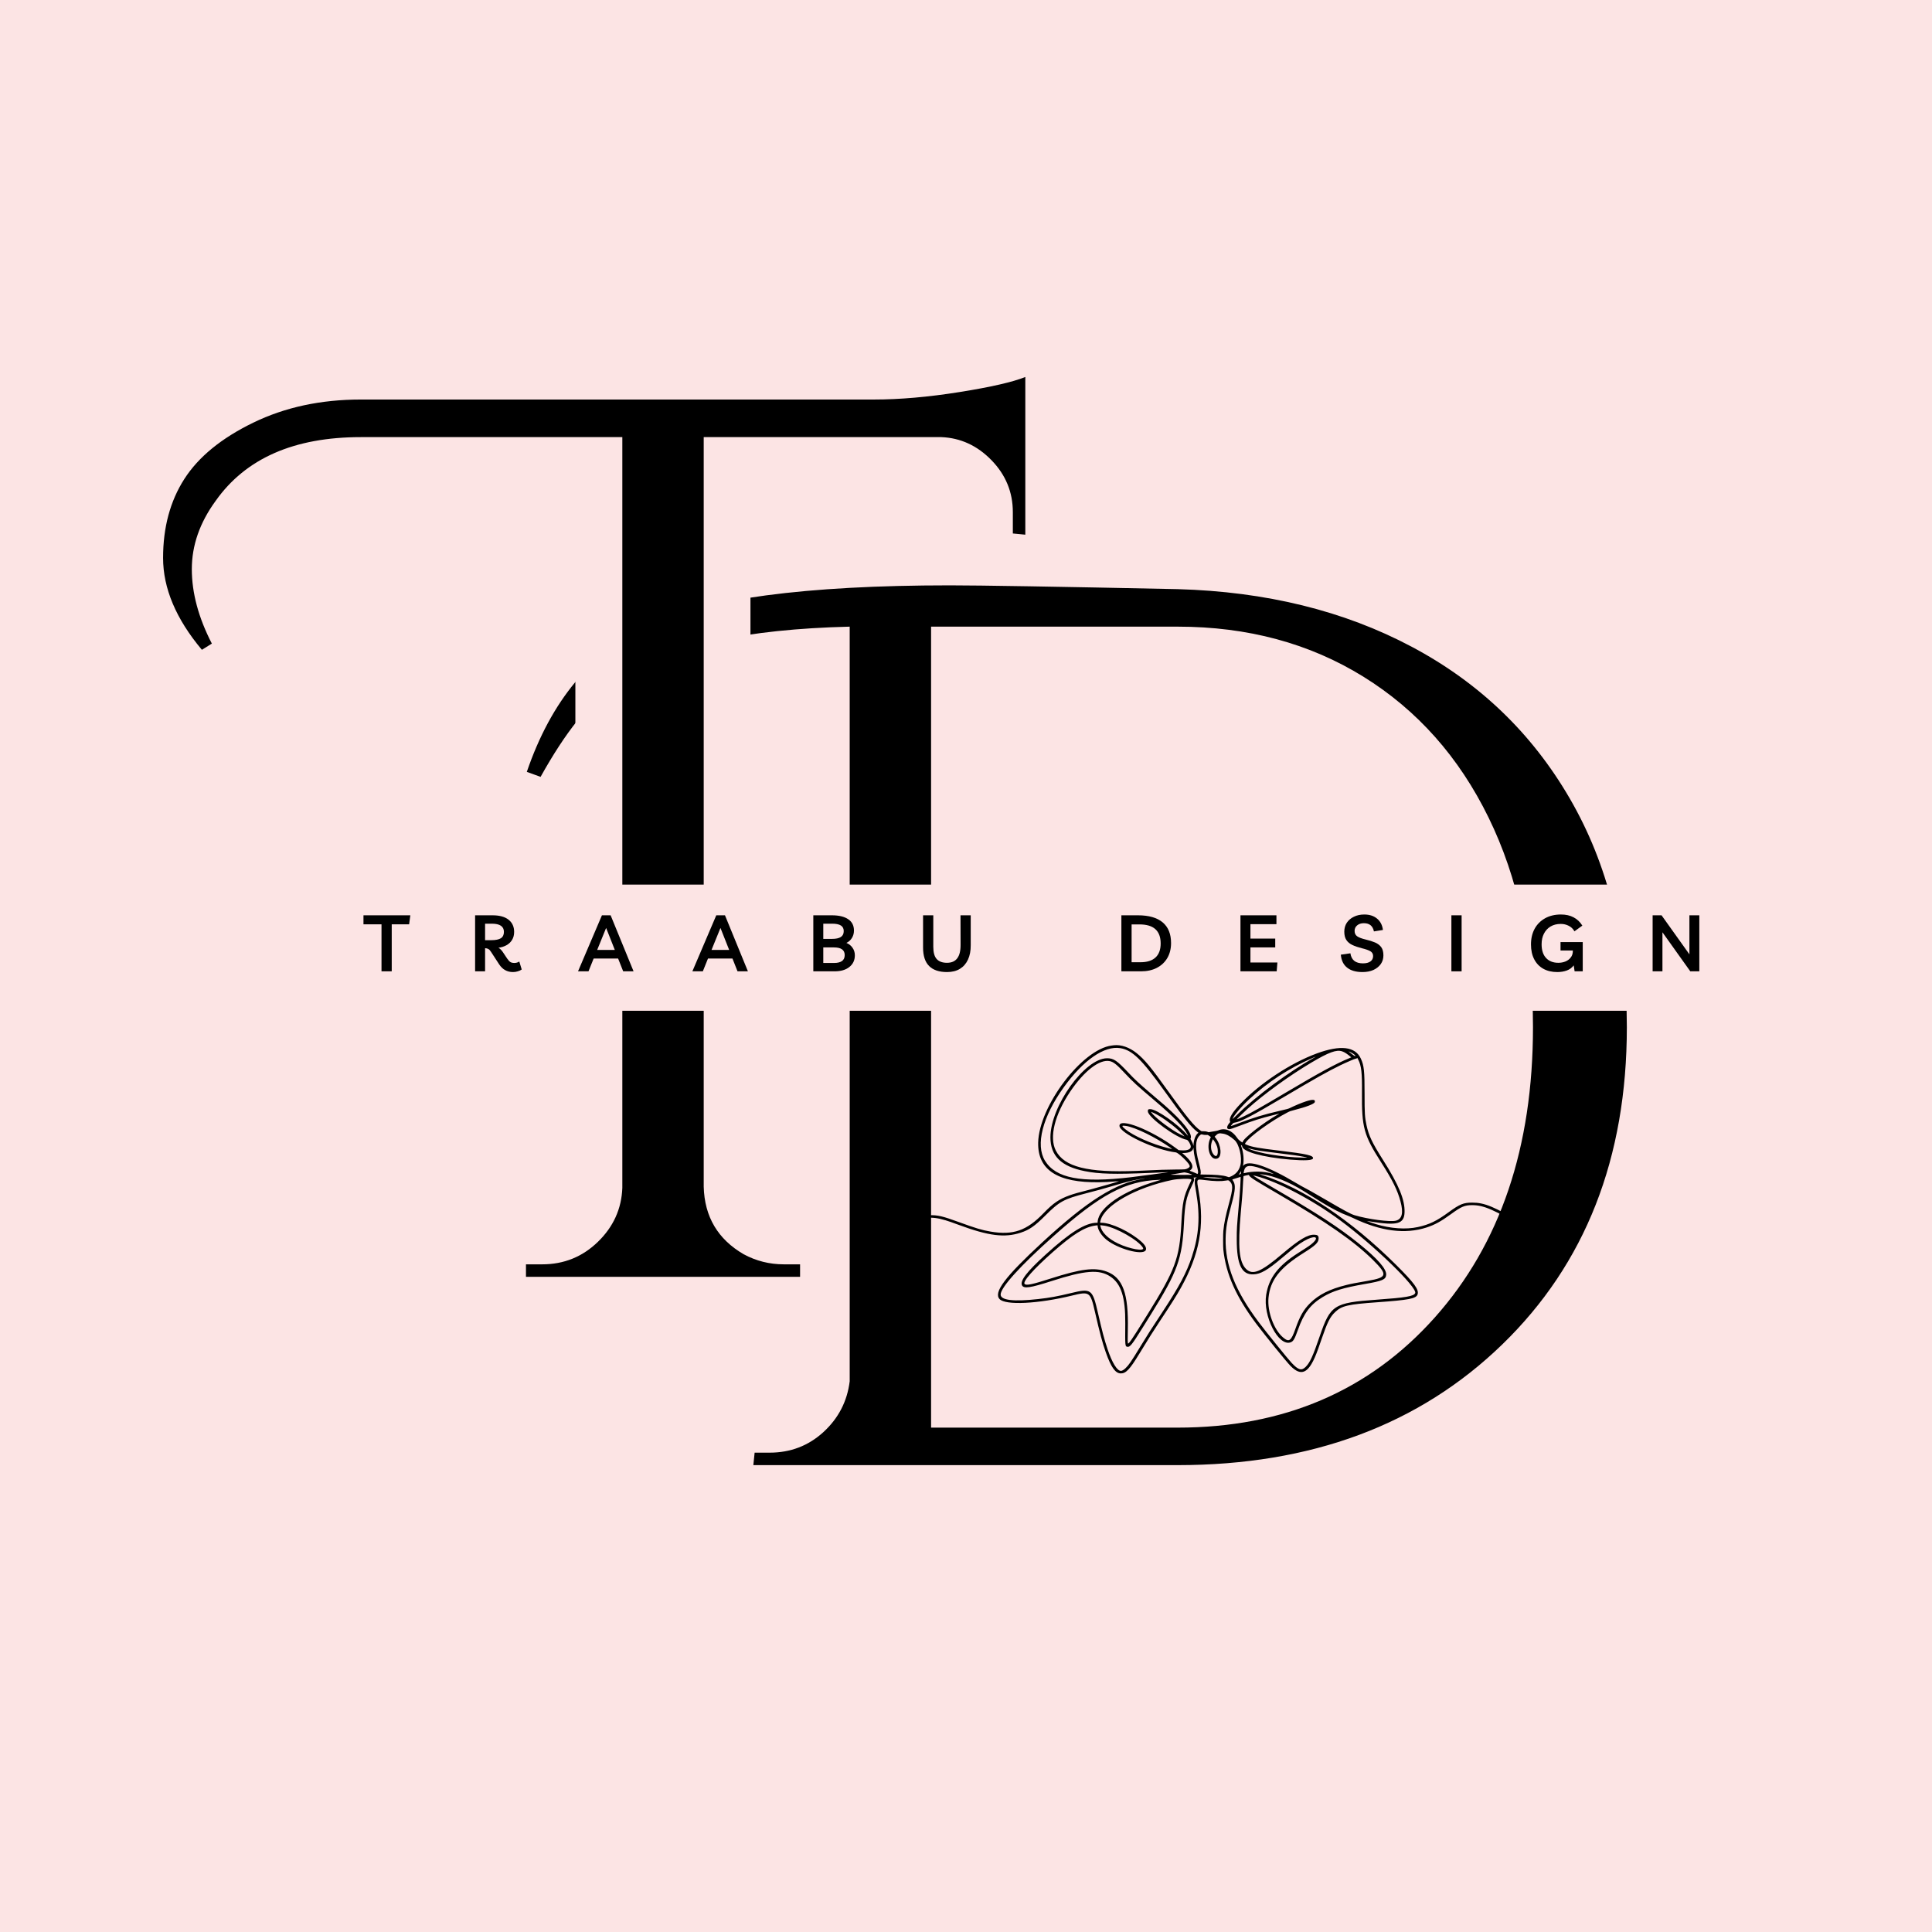
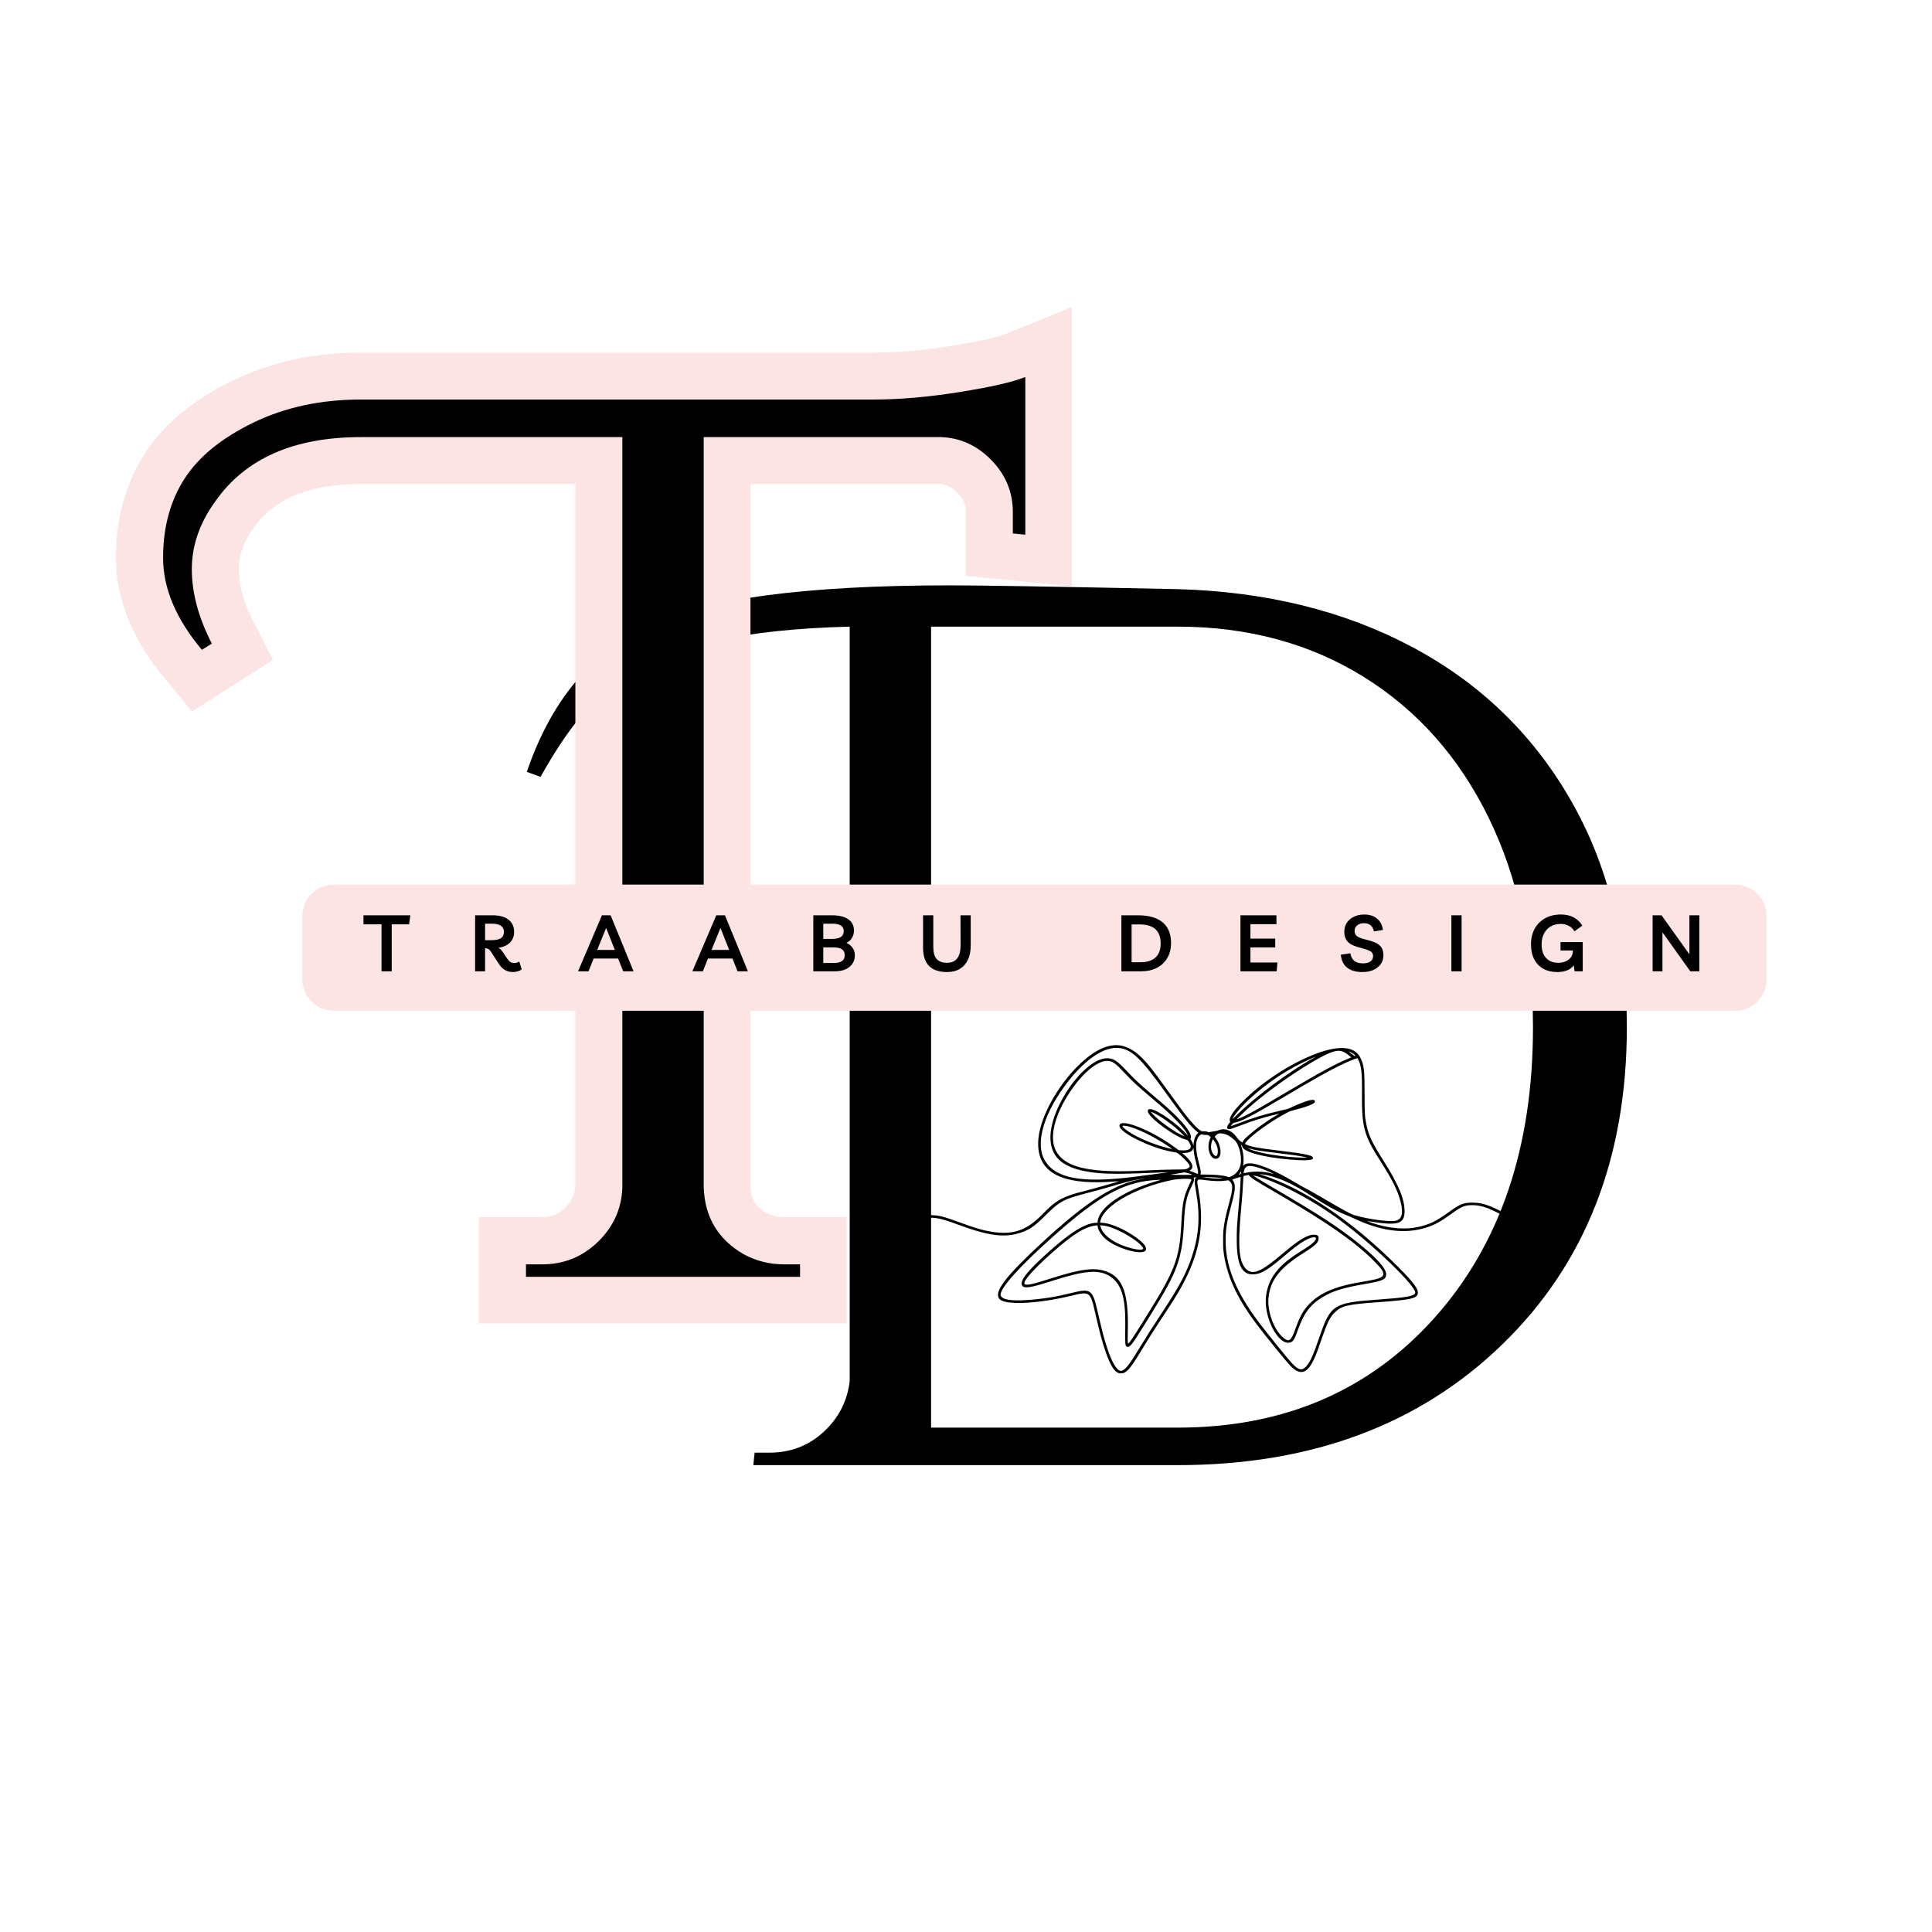
<svg xmlns="http://www.w3.org/2000/svg" width="500" viewBox="0 0 375 375" height="500" preserveAspectRatio="xMidYMid meet">
  <defs>
    <g />
    <clipPath id="8e506fa2bb">
      <path d="M 172.93 202.73 L 296.68 202.73 L 296.68 267 L 172.93 267 Z M 172.93 202.73 " clip-rule="nonzero" />
    </clipPath>
  </defs>
  <rect x="-37.5" width="450" fill="#ffffff" y="-37.5" height="450" fill-opacity="1" />
-   <rect x="-37.5" width="450" fill="#fce4e4" y="-37.5" height="450" fill-opacity="1" />
  <g fill="#000000" fill-opacity="1">
    <g transform="translate(126.551, 284.382)">
      <g>
        <path d="M -24.297 -134.562 C -19.598 -148.332 -11.742 -157.805 -0.734 -162.984 C 10.273 -168.172 29.789 -170.766 57.812 -170.766 C 63.645 -170.766 78.379 -170.52 102.016 -170.031 C 119.18 -169.551 134.32 -165.828 147.438 -158.859 C 160.562 -151.898 170.805 -142.062 178.172 -129.344 C 185.535 -116.633 189.219 -101.859 189.219 -85.016 C 189.219 -59.586 181.16 -39.062 165.047 -23.438 C 148.941 -7.812 127.93 0 102.016 0 L 19.672 0 L 19.922 -2.422 L 22.828 -2.422 C 26.879 -2.422 30.363 -3.754 33.281 -6.422 C 36.195 -9.098 37.895 -12.383 38.375 -16.281 L 38.375 -162.75 C 18.133 -162.258 3.805 -159.102 -4.609 -153.281 C -8.984 -150.195 -12.301 -147.238 -14.562 -144.406 C -16.832 -141.57 -19.188 -137.969 -21.625 -133.594 Z M 54.172 -162.75 L 54.172 -7.281 L 102.016 -7.281 C 122.586 -7.281 139.227 -14.406 151.938 -28.656 C 164.645 -42.906 171 -61.691 171 -85.016 C 171 -100.398 168.125 -113.961 162.375 -125.703 C 156.633 -137.441 148.539 -146.551 138.094 -153.031 C 127.645 -159.508 115.617 -162.75 102.016 -162.75 Z M 54.172 -162.75 " />
      </g>
    </g>
  </g>
  <path stroke-linecap="butt" transform="matrix(1.147, 0, 0, 1.147, 36, 4.603)" fill="none" stroke-linejoin="miter" d="M 2.744 105.934 C -1.631 100.694 -3.82 95.509 -3.82 90.375 C -3.82 85.206 -2.615 80.76 -0.201 77.038 C 2.21 73.283 6.105 70.113 11.481 67.529 C 16.823 64.91 22.887 63.6 29.676 63.6 L 116.463 63.6 C 120.838 63.6 125.662 63.188 130.933 62.36 C 136.241 61.499 139.945 60.637 142.049 59.776 L 142.049 86.445 L 139.979 86.241 L 139.979 82.622 C 139.979 79.244 138.774 76.333 136.364 73.885 C 133.95 71.403 131.124 70.096 127.886 69.956 L 87.669 69.956 L 87.669 196.752 C 87.808 201.853 90.066 205.659 94.441 208.175 C 96.545 209.313 98.802 209.881 101.213 209.881 L 103.954 209.881 L 103.954 211.999 L 57.588 211.999 L 57.588 209.881 L 60.325 209.881 C 64.013 209.881 67.148 208.621 69.733 206.109 C 72.354 203.559 73.75 200.508 73.92 196.957 L 73.92 69.956 L 29.676 69.956 C 18.372 69.956 10.17 73.541 5.07 80.708 C 2.417 84.396 1.09 88.257 1.09 92.288 C 1.09 96.285 2.21 100.473 4.45 104.848 Z M 2.744 105.934 " stroke="#fce4e4" stroke-width="15.88" stroke-opacity="1" stroke-miterlimit="4" />
  <g fill="#000000" fill-opacity="1">
    <g transform="translate(53.263, 247.829)">
      <g>
        <path d="M -14.078 -121.703 C -19.098 -127.691 -21.609 -133.641 -21.609 -139.547 C -21.609 -145.461 -20.234 -150.566 -17.484 -154.859 C -14.734 -159.148 -10.281 -162.789 -4.125 -165.781 C 2.031 -168.781 8.992 -170.281 16.766 -170.281 L 116.359 -170.281 C 121.379 -170.281 126.926 -170.766 133 -171.734 C 139.07 -172.703 143.32 -173.676 145.75 -174.656 L 145.75 -144.047 L 143.328 -144.281 L 143.328 -148.422 C 143.328 -152.305 141.945 -155.664 139.188 -158.5 C 136.438 -161.332 133.195 -162.828 129.469 -162.984 L 83.328 -162.984 L 83.328 -17.484 C 83.484 -11.66 86.07 -7.289 91.094 -4.375 C 93.52 -3.07 96.113 -2.422 98.875 -2.422 L 102.031 -2.422 L 102.031 0 L 48.828 0 L 48.828 -2.422 L 51.984 -2.422 C 56.191 -2.422 59.797 -3.879 62.797 -6.797 C 65.797 -9.711 67.375 -13.195 67.531 -17.25 L 67.531 -162.984 L 16.766 -162.984 C 3.805 -162.984 -5.582 -158.859 -11.406 -150.609 C -14.488 -146.391 -16.031 -141.973 -16.031 -137.359 C -16.031 -132.742 -14.734 -127.926 -12.141 -122.906 Z M -14.078 -121.703 " />
      </g>
    </g>
  </g>
  <g clip-path="url(#8e506fa2bb)">
    <path fill="#000000" d="M 216.211 202.883 C 216.152 202.891 215.961 202.914 215.785 202.938 C 210.039 203.648 201.66 214.707 201.508 221.785 C 201.395 227.086 205.266 229.598 213.348 229.469 C 214.648 229.445 215.047 229.426 216.449 229.316 C 216.852 229.285 217.191 229.266 217.199 229.277 C 217.23 229.309 213.551 230.371 212.059 230.762 C 208.961 231.566 208.496 231.699 207.59 232.023 C 205.586 232.738 204.43 233.531 202.551 235.48 C 199.281 238.875 196.641 239.793 192.281 239.051 C 190.602 238.766 189.387 238.402 186.145 237.215 C 182.961 236.051 182.016 235.828 180.387 235.871 C 177.445 235.945 175.051 237.844 173.246 241.539 L 173.012 242.016 L 172.996 243.594 L 173.168 243.121 C 173.941 240.992 175.312 238.941 176.723 237.809 C 178.664 236.242 180.645 235.969 183.543 236.863 C 184.273 237.086 184.699 237.238 186.082 237.746 C 191.906 239.898 194.984 240.289 198.117 239.262 C 199.793 238.715 200.832 237.992 202.859 235.969 C 205.629 233.199 206.484 232.734 210.84 231.613 C 212.855 231.094 214 230.781 215.484 230.34 C 218.309 229.496 219.574 229.164 220.906 228.922 C 221.574 228.801 222.332 228.691 222.355 228.715 C 222.367 228.723 222.188 228.758 221.957 228.793 C 216.578 229.586 211.055 233.062 202.258 241.191 C 195.07 247.836 192.805 250.848 194.016 252.152 C 195.16 253.387 201.496 253.078 208.086 251.469 C 211.5 250.633 211.637 250.734 212.535 254.66 C 213.5 258.855 213.949 260.535 214.625 262.461 C 215.641 265.352 216.469 266.535 217.504 266.578 C 218.52 266.617 219.273 265.832 221.121 262.793 C 222.938 259.812 223.809 258.43 225.051 256.551 C 227.543 252.777 228.336 251.523 229.207 249.961 C 232.816 243.492 233.836 237.965 232.664 231.25 C 232.227 228.727 232.16 228.848 233.848 229.055 C 235.773 229.293 236.984 229.32 237.984 229.145 C 238.426 229.07 238.441 229.07 238.664 229.27 C 239.355 229.883 239.34 230.672 238.566 233.512 C 237.867 236.082 237.617 237.281 237.449 238.914 C 237.387 239.508 237.387 242.008 237.449 242.578 C 237.969 247.332 239.91 251.688 243.84 256.938 C 245.539 259.203 249.676 264.297 250.484 265.121 C 252.566 267.234 253.984 266.578 255.48 262.812 C 255.77 262.078 255.832 261.91 256.492 259.988 C 257.652 256.609 258.152 255.613 259.168 254.652 C 260.449 253.449 261.629 253.176 267.352 252.766 C 273.465 252.328 274.844 252.062 275.141 251.27 C 275.484 250.355 274.531 249.035 270.957 245.484 C 262.223 236.812 252.977 230.633 244.848 228.035 C 244.391 227.891 244.406 227.883 244.996 227.949 C 247.207 228.203 250.25 229.426 253.039 231.184 C 255 232.422 255.934 233 256.688 233.457 C 258.621 234.633 260.25 235.465 261.594 235.965 C 261.848 236.059 262.332 236.27 262.672 236.434 C 268.023 238.996 272.738 239.602 276.883 238.258 C 278.477 237.742 279.68 237.086 281.641 235.656 C 283.648 234.191 284.297 233.918 285.754 233.918 C 287.996 233.918 290.07 234.824 295.812 238.305 C 296.238 238.562 296.59 238.773 296.602 238.773 C 296.613 238.773 296.613 238.629 296.609 238.449 L 296.598 238.129 L 295.664 237.57 C 290.043 234.207 288.168 233.426 285.738 233.426 C 284.074 233.426 283.328 233.727 281.215 235.27 C 278.836 237.008 277.434 237.684 275.195 238.172 C 272.891 238.676 269.941 238.473 267.086 237.613 C 266.59 237.469 265.285 237.012 265.301 236.992 C 265.309 236.988 265.656 237.039 266.078 237.105 C 271.234 237.941 272.555 237.574 272.625 235.281 C 272.695 232.859 271.508 229.98 268.445 225.148 C 266.332 221.812 265.676 220.43 265.238 218.395 C 264.906 216.848 264.859 216.094 264.863 212.344 C 264.867 207.855 264.758 206.816 264.137 205.469 C 263.062 203.129 260.195 202.785 255.629 204.457 C 250.551 206.316 244.633 210.207 240.82 214.199 C 239.18 215.914 238.492 217.055 238.742 217.645 L 238.793 217.77 L 238.602 218.004 C 238.059 218.664 238.055 219.168 238.598 219.168 C 238.84 219.168 239.25 219.035 240.602 218.52 C 243.219 217.52 244.75 217.035 247.133 216.449 C 247.727 216.305 248.23 216.176 248.254 216.168 C 248.352 216.137 248.289 216.188 248.094 216.293 C 245.238 217.891 241.199 221.051 241.199 221.688 C 241.199 221.785 241.102 221.754 240.855 221.57 C 240.441 221.262 240.328 221.145 240.094 220.805 C 239.129 219.406 237.766 218.863 236.52 219.387 C 236.359 219.453 236.121 219.512 235.848 219.555 C 235.613 219.59 235.238 219.652 235.012 219.691 L 234.602 219.766 L 234.324 219.672 C 234.09 219.594 233.98 219.578 233.629 219.574 L 233.215 219.566 L 232.992 219.422 C 231.855 218.672 230.285 216.762 226.699 211.75 C 223.395 207.137 222.129 205.613 220.59 204.387 C 219.199 203.281 217.59 202.727 216.211 202.883 M 217.445 203.445 C 219.762 203.82 221.594 205.598 226.008 211.75 C 229.719 216.93 231.227 218.805 232.359 219.66 L 232.613 219.852 L 232.453 220.004 C 232 220.438 231.684 221.348 231.656 222.289 L 231.656 222.449 L 231.625 222.293 C 231.574 222.051 231.43 221.699 231.238 221.367 L 231.062 221.066 L 231.117 220.918 C 231.449 219.977 229.656 217.707 226.098 214.574 C 225.617 214.148 225.18 213.773 223.184 212.082 C 221.164 210.363 220.258 209.523 219.059 208.246 C 216.793 205.832 216.172 205.41 214.887 205.406 C 210.566 205.402 203.891 214.711 203.887 220.746 C 203.883 224.355 205.965 226.41 210.559 227.32 C 213.363 227.879 216.258 227.953 223.328 227.656 C 226.133 227.539 226.828 227.512 226.754 227.535 C 226.605 227.574 221.07 228.312 219.527 228.496 C 209.824 229.648 204.902 228.703 202.824 225.289 C 200.953 222.219 202.359 216.754 206.484 211.027 C 210.285 205.758 214.355 202.941 217.445 203.445 M 260.516 204.07 C 261.008 204.238 261.461 204.535 262.277 205.227 C 262.281 205.234 262.098 205.312 261.871 205.406 C 259.418 206.398 256.188 208.148 249.613 212.047 C 244.547 215.047 242.957 215.949 241.449 216.672 C 240.844 216.961 240.07 217.289 240.047 217.266 C 240.023 217.242 241.602 215.711 242.152 215.219 C 245.449 212.266 250.227 208.805 254.551 206.238 C 257.934 204.234 259.418 203.691 260.516 204.07 M 262.234 204.281 C 262.684 204.5 263.203 204.922 263.074 204.969 C 262.957 205.008 262.809 204.926 262.359 204.562 C 262.113 204.367 261.875 204.184 261.828 204.148 C 261.648 204.027 261.852 204.094 262.234 204.281 M 255.363 205.121 C 255.363 205.129 255.254 205.195 255.125 205.266 C 250.309 207.926 243.762 212.766 240.18 216.316 C 239.652 216.84 239.227 217.234 239.238 217.195 C 239.422 216.582 240.891 214.836 242.422 213.41 C 246.02 210.066 250.281 207.281 254.707 205.383 C 255.414 205.082 255.363 205.102 255.363 205.121 M 263.648 205.711 C 264.238 206.859 264.395 208.242 264.359 212.051 C 264.297 218.824 264.711 220.336 268.078 225.605 C 270.285 229.059 271.262 231.031 271.84 233.215 C 272.43 235.43 272.148 236.605 270.953 236.93 C 269.859 237.227 265.453 236.645 262.902 235.867 C 262.16 235.637 260.934 234.98 257.254 232.828 C 255.121 231.582 253.324 230.574 252.543 230.184 C 252.418 230.121 251.973 229.863 251.555 229.613 C 245.973 226.27 242.219 225.039 241.32 226.262 C 241.262 226.34 241.262 226.34 241.281 226.234 C 241.492 225.145 241.355 223.668 240.949 222.555 C 240.891 222.402 240.852 222.273 240.859 222.266 C 240.895 222.23 241.094 222.387 241.094 222.449 C 241.105 223.523 245.02 224.625 250.418 225.078 C 253.215 225.309 254.766 225.23 254.852 224.848 C 254.977 224.277 253.723 223.988 248.352 223.344 C 244.277 222.855 243.055 222.637 242.02 222.219 C 241.586 222.043 241.598 222.062 241.766 221.797 C 242.543 220.59 246.734 217.562 249.871 215.941 C 250.371 215.684 250.441 215.656 251.16 215.473 C 253.586 214.855 255.098 214.273 255.199 213.918 C 255.352 213.383 254.809 213.344 253.438 213.789 C 252.664 214.039 251.289 214.613 250.41 215.051 C 250.094 215.207 249.883 215.27 248.387 215.613 C 245.297 216.324 243.27 216.938 240.367 218.047 C 238.664 218.699 238.758 218.684 239.164 218.215 C 239.379 217.965 239.406 217.945 239.562 217.922 C 240.801 217.75 242.898 216.664 249.234 212.91 C 255.387 209.266 257.688 207.973 260.164 206.766 C 261.328 206.203 262.984 205.492 263.141 205.492 C 263.254 205.492 263.414 205.414 263.414 205.355 C 263.418 205.277 263.449 205.328 263.648 205.711 M 215.414 205.969 C 216.133 206.129 216.75 206.617 218.238 208.211 C 219.891 209.98 220.684 210.707 224.176 213.664 C 227.727 216.676 229.777 218.793 230.473 220.176 C 230.637 220.5 230.637 220.516 230.453 220.305 C 228.645 218.211 224.594 215.359 223.324 215.285 C 222.883 215.258 222.754 215.379 222.805 215.77 C 222.969 216.977 228.457 220.953 230.328 221.223 C 230.598 221.262 231.082 222.043 231.125 222.504 C 231.176 223.082 230.465 223.367 229.219 223.273 L 228.77 223.238 L 228.195 222.812 C 223.477 219.32 217.289 216.883 217.285 218.512 C 217.285 219.945 224.211 223.207 228.246 223.68 C 228.676 223.73 230.508 225.445 230.852 226.121 C 231 226.41 230.914 226.586 230.531 226.777 C 230.098 226.992 230.141 226.988 228.18 227.004 C 227.191 227.012 226 227.035 225.535 227.055 C 224.117 227.121 221.559 227.23 220.605 227.27 C 211.121 227.648 206.535 226.492 204.926 223.312 C 203.625 220.742 204.707 216.355 207.742 211.855 C 210.453 207.844 213.457 205.539 215.414 205.969 M 224.016 216.062 C 225.289 216.672 227.098 217.934 228.57 219.242 C 229.109 219.723 229.965 220.57 229.91 220.57 C 229.84 220.57 228.75 220.02 228.324 219.766 C 226.461 218.66 224.098 216.797 223.508 215.965 C 223.355 215.75 223.371 215.754 224.016 216.062 M 218.559 218.543 C 220.406 218.82 224.441 220.812 227.266 222.828 C 227.602 223.07 227.621 223.07 226.652 222.828 C 223.562 222.059 220.008 220.48 218.414 219.176 C 217.641 218.547 217.676 218.406 218.559 218.543 M 237.41 220.047 C 238.117 220.172 238.84 220.578 239.637 221.297 C 240.531 222.102 241.137 224.699 240.766 226.156 C 240.484 227.273 239.793 228.031 238.691 228.441 L 238.531 228.5 L 238.156 228.375 C 237.34 228.105 235.848 227.977 233.418 227.973 L 233.004 227.973 L 233.031 227.875 C 233.125 227.531 233.055 227.086 232.676 225.621 C 231.957 222.871 231.996 221.273 232.801 220.453 C 233.09 220.164 233.148 220.141 233.445 220.223 C 233.617 220.27 233.805 220.293 234.066 220.293 L 234.441 220.293 L 234.648 220.43 C 234.766 220.504 234.895 220.598 234.941 220.633 L 235.027 220.703 L 234.922 220.926 C 234.035 222.789 234.926 225.344 236.293 224.867 C 237.242 224.535 237.043 222.23 235.945 220.863 L 235.758 220.629 L 235.945 220.438 C 236.41 219.965 236.621 219.91 237.41 220.047 M 235.379 220.191 C 235.344 220.227 235.324 220.227 235.293 220.191 C 235.262 220.16 235.27 220.152 235.336 220.152 C 235.402 220.152 235.41 220.16 235.379 220.191 M 235.824 221.676 C 236.23 222.359 236.375 222.836 236.375 223.5 C 236.379 224.43 235.98 224.664 235.5 224.016 C 234.984 223.316 234.914 222.242 235.328 221.328 L 235.422 221.121 L 235.539 221.258 C 235.605 221.336 235.734 221.523 235.824 221.676 M 231.766 223.922 C 231.84 224.395 232.008 225.145 232.227 225.973 C 232.566 227.254 232.617 227.613 232.48 227.789 L 232.418 227.867 L 232.051 227.695 C 231.754 227.559 231.27 227.367 230.926 227.25 C 230.898 227.242 230.945 227.188 231.047 227.121 C 231.879 226.566 231.379 225.434 229.668 223.98 L 229.453 223.797 L 229.703 223.797 C 230.777 223.797 231.469 223.477 231.602 222.918 L 231.645 222.738 L 231.684 223.188 C 231.707 223.438 231.742 223.766 231.766 223.922 M 242.586 222.953 C 243.602 223.242 244.562 223.395 247.996 223.812 C 250.996 224.176 251.953 224.312 253.086 224.535 C 253.941 224.703 253.93 224.711 252.82 224.695 C 249.09 224.633 244.078 223.812 242.449 222.988 C 242.258 222.895 242.129 222.82 242.16 222.832 C 242.195 222.84 242.387 222.895 242.586 222.953 M 243.352 226.398 C 244.199 226.559 245.422 227.004 246.824 227.664 C 247.359 227.918 247.367 227.93 246.895 227.797 C 245.184 227.309 243.227 227.277 241.457 227.715 C 241.383 227.73 241.379 227.723 241.398 227.598 C 241.566 226.434 242.027 226.152 243.352 226.398 M 240.895 227.543 C 240.863 227.852 240.855 227.867 240.621 227.938 L 240.426 227.996 L 240.605 227.766 C 240.703 227.641 240.809 227.484 240.84 227.418 C 240.914 227.258 240.922 227.273 240.895 227.543 M 230.184 227.602 C 230.465 227.652 231.047 227.832 231.277 227.934 C 231.535 228.047 231.344 228.059 229.332 228.051 C 227.316 228.043 226.938 228.02 227.531 227.941 C 227.992 227.883 229.539 227.625 229.668 227.586 C 229.82 227.543 229.895 227.543 230.184 227.602 M 242.484 228.191 C 242.703 228.566 243.504 229.074 248.051 231.723 C 257.547 237.254 262.875 240.961 266.508 244.574 C 269.387 247.434 269.266 247.949 265.57 248.594 C 262.855 249.066 262.344 249.164 261.332 249.414 C 258.105 250.207 255.965 251.281 254.281 252.957 C 253.027 254.203 252.301 255.465 251.461 257.867 C 250.602 260.32 250.207 260.594 249.012 259.574 C 247.246 258.062 245.965 254.551 246.215 251.914 C 246.543 248.469 248.398 246.094 253.031 243.191 C 255.363 241.73 255.945 241.164 255.945 240.363 C 255.945 239.859 255.75 239.684 255.145 239.656 C 253.844 239.594 252.188 240.582 248.863 243.402 C 244.746 246.895 243.137 247.566 241.867 246.312 C 240.512 244.977 240.238 242.066 240.832 235.406 C 241.09 232.52 241.125 232.07 241.18 231.25 C 241.211 230.785 241.258 229.938 241.285 229.363 C 241.312 228.785 241.348 228.301 241.363 228.285 C 241.379 228.273 241.574 228.219 241.801 228.168 C 242.207 228.078 242.328 228.055 242.371 228.047 C 242.383 228.043 242.434 228.109 242.484 228.191 M 243.789 228.27 C 248.035 229.359 254.742 232.891 260.129 236.871 C 266.672 241.707 275.109 249.887 274.688 250.984 C 274.449 251.598 272.891 251.867 267.16 252.273 C 258.918 252.859 258.227 253.305 256.16 259.359 C 254.836 263.227 254.262 264.48 253.438 265.305 C 252.633 266.109 252.012 265.934 250.691 264.523 C 249.887 263.664 245.715 258.496 244.27 256.57 C 239.766 250.57 237.789 245.551 237.891 240.387 C 237.93 238.367 238.184 236.879 239.023 233.812 C 239.812 230.926 239.871 229.953 239.305 229.137 C 239.234 229.035 239.18 228.945 239.188 228.938 C 239.195 228.934 239.305 228.895 239.434 228.855 C 239.559 228.816 239.918 228.703 240.227 228.605 C 240.535 228.508 240.797 228.426 240.805 228.426 C 240.82 228.426 240.793 229.215 240.738 230.199 C 240.68 231.273 240.602 232.266 240.422 234.266 C 240.074 238.105 240.051 238.512 240.051 240.578 C 240.051 245.449 241.004 247.445 243.289 247.355 C 244.711 247.297 246.023 246.539 248.875 244.129 C 251.262 242.109 252.082 241.48 253.148 240.859 C 255.031 239.766 256.164 239.973 254.895 241.18 C 254.402 241.645 254.125 241.84 252.078 243.137 C 248.098 245.664 246.305 247.984 245.766 251.312 C 245.094 255.457 248.152 261.406 250.512 260.547 C 251.035 260.355 251.293 259.91 251.918 258.148 C 253.074 254.879 254.344 253.195 256.75 251.746 C 258.691 250.578 260.684 249.961 264.938 249.223 C 268.344 248.629 268.961 248.367 269.055 247.469 C 269.172 246.34 267.422 244.332 263.691 241.324 C 259.902 238.266 255.91 235.668 247.227 230.602 C 244.562 229.051 243.109 228.148 243.277 228.148 C 243.297 228.148 243.527 228.203 243.789 228.27 M 235.777 228.535 C 236.562 228.574 237.332 228.668 237.285 228.715 C 237.23 228.77 235.762 228.754 235.141 228.691 C 234.488 228.629 233.535 228.512 233.516 228.488 C 233.492 228.465 235.055 228.496 235.777 228.535 M 232.246 228.547 C 231.984 228.66 231.895 228.879 231.898 229.41 C 231.902 229.816 231.934 230.051 232.191 231.543 C 232.973 236.074 232.719 239.773 231.348 243.91 C 230.312 247.035 228.887 249.715 225.629 254.66 C 223.379 258.07 222.789 258.996 221.305 261.426 C 219.52 264.359 219.109 264.953 218.445 265.586 C 218.121 265.895 217.781 266.09 217.574 266.09 C 216.832 266.09 215.855 264.5 214.973 261.863 C 214.344 259.98 213.941 258.469 213.117 254.867 C 212.051 250.211 211.816 250.031 207.934 250.973 C 205.23 251.629 203.77 251.895 201.5 252.148 C 196.719 252.68 194.223 252.379 194.223 251.273 C 194.223 249.898 198.066 245.656 204.535 239.891 C 213.551 231.859 218.438 229.25 224.914 229.008 C 225.461 228.988 225.504 228.961 224.5 229.254 C 217.953 231.168 213.289 234.359 213.059 237.09 L 213.039 237.336 L 212.914 237.336 C 210.684 237.336 207.734 239.168 202.93 243.543 C 199.297 246.844 197.938 248.621 198.371 249.484 C 198.715 250.164 199.965 249.984 204.074 248.664 C 210.609 246.559 213.336 246.344 215.504 247.77 C 217.609 249.152 218.453 251.793 218.414 256.867 C 218.379 261.355 218.375 261.328 218.824 261.41 C 219.312 261.504 219.73 260.992 221.566 258.043 C 221.785 257.695 222.082 257.223 222.227 256.992 C 222.371 256.758 222.57 256.434 222.672 256.273 C 222.773 256.105 223.133 255.531 223.469 254.992 C 228.574 246.785 229.469 244.297 229.809 237.352 C 229.988 233.664 230.25 232.398 231.277 230.285 C 231.777 229.25 231.848 229 231.719 228.688 L 231.664 228.566 L 231.812 228.566 C 231.895 228.562 232.027 228.551 232.102 228.535 C 232.316 228.492 232.363 228.496 232.246 228.547 M 223.246 228.625 C 223.215 228.637 223.156 228.637 223.125 228.625 C 223.09 228.617 223.117 228.609 223.184 228.609 C 223.254 228.609 223.281 228.617 223.246 228.625 M 222.93 228.66 C 222.895 228.672 222.832 228.672 222.789 228.66 C 222.742 228.652 222.773 228.648 222.848 228.645 C 222.926 228.645 222.965 228.652 222.93 228.66 M 222.609 228.695 C 222.578 228.707 222.523 228.707 222.488 228.695 C 222.453 228.688 222.48 228.68 222.551 228.68 C 222.617 228.68 222.645 228.688 222.609 228.695 M 231.141 228.895 C 231.305 228.977 231.316 228.934 230.93 229.742 C 229.746 232.211 229.504 233.367 229.297 237.457 C 228.949 244.25 228.113 246.492 222.672 255.219 C 222.367 255.711 222.031 256.246 221.93 256.41 C 219.875 259.738 219.02 260.98 218.941 260.762 C 218.875 260.59 218.867 259.922 218.91 258.109 C 219.07 251.066 217.934 247.957 214.781 246.805 C 212.445 245.949 209.828 246.277 203.973 248.152 C 200.328 249.32 199.215 249.555 198.879 249.223 C 198.441 248.785 200.578 246.363 204.324 243.047 C 208.25 239.578 210.492 238.176 212.594 237.879 C 213.062 237.812 213.047 237.812 213.047 237.906 C 213.047 238.664 213.805 239.859 214.773 240.637 C 216.984 242.406 221.648 243.688 222.352 242.723 C 222.629 242.344 222.328 241.711 221.539 241.012 C 219.34 239.059 215.707 237.34 213.762 237.336 C 213.5 237.336 213.5 237.332 213.613 236.898 C 214.375 233.934 220.461 230.496 227.547 229.023 C 228.582 228.805 230.801 228.73 231.141 228.895 M 214.418 237.914 C 216.746 238.312 220.949 240.723 221.84 242.176 C 222.328 242.973 219.258 242.449 216.988 241.348 C 215.047 240.41 213.812 239.18 213.578 237.953 L 213.551 237.816 L 213.828 237.84 C 213.984 237.852 214.246 237.887 214.418 237.914 " fill-opacity="1" fill-rule="evenodd" />
  </g>
  <path fill="#fce4e4" d="M 64.805 171.703 L 336.785 171.703 C 338.406 171.703 339.965 172.348 341.113 173.496 C 342.262 174.645 342.906 176.199 342.906 177.824 L 342.906 190.066 C 342.906 191.691 342.262 193.246 341.113 194.395 C 339.965 195.543 338.406 196.188 336.785 196.188 L 64.805 196.188 C 61.426 196.188 58.684 193.449 58.684 190.066 L 58.684 177.824 C 58.684 174.445 61.426 171.703 64.805 171.703 Z M 64.805 171.703 " fill-opacity="1" fill-rule="nonzero" />
  <g fill="#000000" fill-opacity="1">
    <g transform="translate(70.644, 188.535)">
      <g>
        <path d="M 9 -10.875 L 8.766 -9.125 L 5.391 -9.125 L 5.391 0 L 3.406 0 L 3.406 -9.125 L -0.094 -9.125 L -0.094 -10.875 Z M 9 -10.875 " />
      </g>
    </g>
  </g>
  <g fill="#000000" fill-opacity="1">
    <g transform="translate(91.092, 188.535)">
      <g>
        <path d="M 9.703 -1.906 L 10.172 -0.359 C 9.961 -0.203 9.707 -0.082 9.406 0 C 9.113 0.094 8.805 0.141 8.484 0.141 C 7.336 0.141 6.438 -0.363 5.781 -1.375 L 4.203 -3.797 C 4.047 -4.055 3.879 -4.234 3.703 -4.328 C 3.523 -4.43 3.336 -4.484 3.141 -4.484 L 3.062 -4.484 L 3.062 0 L 1.125 0 L 1.125 -10.875 L 4.5 -10.875 C 5.875 -10.875 6.914 -10.586 7.625 -10.016 C 8.344 -9.441 8.703 -8.656 8.703 -7.656 C 8.703 -7.051 8.566 -6.531 8.297 -6.094 C 8.035 -5.664 7.672 -5.32 7.203 -5.062 C 6.742 -4.812 6.227 -4.648 5.656 -4.578 C 5.957 -4.41 6.238 -4.133 6.5 -3.75 L 7.344 -2.484 C 7.57 -2.148 7.785 -1.922 7.984 -1.797 C 8.18 -1.68 8.438 -1.625 8.75 -1.625 C 9.102 -1.625 9.422 -1.719 9.703 -1.906 Z M 4.359 -9.25 L 3.062 -9.25 L 3.062 -6.047 L 4.266 -6.047 C 5.109 -6.047 5.727 -6.172 6.125 -6.422 C 6.52 -6.68 6.719 -7.094 6.719 -7.656 C 6.719 -8.719 5.93 -9.25 4.359 -9.25 Z M 4.359 -9.25 " />
      </g>
    </g>
  </g>
  <g fill="#000000" fill-opacity="1">
    <g transform="translate(112.351, 188.535)">
      <g>
        <path d="M -0.156 0 L 4.484 -10.875 L 6.172 -10.875 L 10.625 0 L 8.609 0 L 7.625 -2.484 L 2.875 -2.484 L 1.875 0 Z M 3.562 -4.156 L 6.984 -4.156 L 5.297 -8.422 Z M 3.562 -4.156 " />
      </g>
    </g>
  </g>
  <g fill="#000000" fill-opacity="1">
    <g transform="translate(134.545, 188.535)">
      <g>
        <path d="M -0.156 0 L 4.484 -10.875 L 6.172 -10.875 L 10.625 0 L 8.609 0 L 7.625 -2.484 L 2.875 -2.484 L 1.875 0 Z M 3.562 -4.156 L 6.984 -4.156 L 5.297 -8.422 Z M 3.562 -4.156 " />
      </g>
    </g>
  </g>
  <g fill="#000000" fill-opacity="1">
    <g transform="translate(156.738, 188.535)">
      <g>
        <path d="M 1.125 0 L 1.125 -10.875 L 4.734 -10.875 C 6.109 -10.875 7.164 -10.617 7.906 -10.109 C 8.645 -9.609 9.016 -8.875 9.016 -7.906 C 9.016 -7.383 8.883 -6.91 8.625 -6.484 C 8.375 -6.066 8.016 -5.742 7.547 -5.516 C 8.047 -5.316 8.441 -5.004 8.734 -4.578 C 9.035 -4.16 9.188 -3.672 9.188 -3.109 C 9.188 -2.16 8.832 -1.406 8.125 -0.844 C 7.426 -0.281 6.461 0 5.234 0 Z M 4.766 -9.25 L 3.062 -9.25 L 3.062 -6.297 L 4.734 -6.297 C 5.504 -6.297 6.078 -6.414 6.453 -6.656 C 6.836 -6.895 7.031 -7.281 7.031 -7.812 C 7.031 -8.301 6.848 -8.66 6.484 -8.891 C 6.117 -9.129 5.547 -9.25 4.766 -9.25 Z M 3.062 -1.625 L 5.188 -1.625 C 5.812 -1.625 6.305 -1.742 6.672 -1.984 C 7.035 -2.234 7.219 -2.625 7.219 -3.156 C 7.219 -4.145 6.523 -4.641 5.141 -4.641 L 3.062 -4.641 Z M 3.062 -1.625 " />
      </g>
    </g>
  </g>
  <g fill="#000000" fill-opacity="1">
    <g transform="translate(178.089, 188.535)">
      <g>
        <path d="M 8.344 -10.875 L 10.328 -10.875 L 10.328 -5.078 C 10.336 -3.992 10.16 -3.062 9.797 -2.281 C 9.441 -1.508 8.922 -0.91 8.234 -0.484 C 7.547 -0.066 6.711 0.141 5.734 0.141 C 4.191 0.141 3.031 -0.25 2.25 -1.031 C 1.469 -1.812 1.078 -3.004 1.078 -4.609 L 1.078 -10.875 L 3.062 -10.875 L 3.062 -4.766 C 3.062 -3.672 3.281 -2.879 3.719 -2.391 C 4.164 -1.898 4.832 -1.656 5.719 -1.656 C 6.602 -1.656 7.266 -1.941 7.703 -2.516 C 8.148 -3.086 8.367 -3.973 8.359 -5.172 Z M 8.344 -10.875 " />
      </g>
    </g>
  </g>
  <g fill="#000000" fill-opacity="1">
    <g transform="translate(201.155, 188.535)">
      <g />
    </g>
  </g>
  <g fill="#000000" fill-opacity="1">
    <g transform="translate(216.535, 188.535)">
      <g>
-         <path d="M 1.125 0 L 1.125 -10.875 L 4.344 -10.875 C 6.457 -10.875 8.055 -10.414 9.141 -9.5 C 10.223 -8.594 10.766 -7.254 10.766 -5.484 C 10.766 -4.379 10.523 -3.414 10.047 -2.594 C 9.566 -1.77 8.883 -1.129 8 -0.672 C 7.125 -0.223 6.098 0 4.922 0 Z M 3.109 -1.766 L 4.844 -1.766 C 6.113 -1.766 7.082 -2.07 7.75 -2.688 C 8.414 -3.301 8.75 -4.207 8.75 -5.406 C 8.75 -6.645 8.406 -7.57 7.719 -8.188 C 7.039 -8.801 6.004 -9.109 4.609 -9.109 L 3.109 -9.109 Z M 3.109 -1.766 " />
+         <path d="M 1.125 0 L 1.125 -10.875 L 4.344 -10.875 C 6.457 -10.875 8.055 -10.414 9.141 -9.5 C 10.223 -8.594 10.766 -7.254 10.766 -5.484 C 10.766 -4.379 10.523 -3.414 10.047 -2.594 C 9.566 -1.77 8.883 -1.129 8 -0.672 C 7.125 -0.223 6.098 0 4.922 0 Z M 3.109 -1.766 L 4.844 -1.766 C 6.113 -1.766 7.082 -2.07 7.75 -2.688 C 8.414 -3.301 8.75 -4.207 8.75 -5.406 C 8.75 -6.645 8.406 -7.57 7.719 -8.188 C 7.039 -8.801 6.004 -9.109 4.609 -9.109 L 3.109 -9.109 Z " />
      </g>
    </g>
  </g>
  <g fill="#000000" fill-opacity="1">
    <g transform="translate(239.647, 188.535)">
      <g>
        <path d="M 8.109 -9.156 L 3.062 -9.156 L 3.062 -6.359 L 7.875 -6.359 L 7.875 -4.641 L 3.062 -4.641 L 3.062 -1.719 L 8.297 -1.719 L 8.156 0 L 1.125 0 L 1.125 -10.875 L 8.109 -10.875 Z M 8.109 -9.156 " />
      </g>
    </g>
  </g>
  <g fill="#000000" fill-opacity="1">
    <g transform="translate(259.957, 188.535)">
      <g>
        <path d="M 4.5 0.141 C 3.227 0.141 2.234 -0.145 1.516 -0.719 C 0.797 -1.289 0.391 -2.129 0.297 -3.234 L 2.156 -3.5 C 2.344 -2.195 3.156 -1.547 4.594 -1.547 C 5.219 -1.547 5.703 -1.672 6.047 -1.922 C 6.391 -2.172 6.562 -2.52 6.562 -2.969 C 6.562 -3.375 6.391 -3.68 6.047 -3.891 C 5.703 -4.098 5.145 -4.297 4.375 -4.484 C 3.664 -4.66 3.055 -4.867 2.547 -5.109 C 2.035 -5.348 1.645 -5.672 1.375 -6.078 C 1.102 -6.484 0.969 -7.023 0.969 -7.703 C 0.969 -8.348 1.129 -8.922 1.453 -9.422 C 1.785 -9.922 2.242 -10.312 2.828 -10.594 C 3.41 -10.883 4.086 -11.031 4.859 -11.031 C 5.867 -11.031 6.691 -10.766 7.328 -10.234 C 7.973 -9.703 8.352 -8.969 8.469 -8.031 L 6.719 -7.75 C 6.508 -8.812 5.859 -9.344 4.766 -9.344 C 4.234 -9.344 3.801 -9.203 3.469 -8.922 C 3.133 -8.648 2.969 -8.289 2.969 -7.844 C 2.969 -7.395 3.129 -7.051 3.453 -6.812 C 3.785 -6.57 4.344 -6.359 5.125 -6.172 C 5.832 -6.004 6.441 -5.812 6.953 -5.594 C 7.461 -5.375 7.859 -5.07 8.141 -4.688 C 8.422 -4.301 8.562 -3.77 8.562 -3.094 C 8.562 -2.457 8.391 -1.895 8.047 -1.406 C 7.703 -0.926 7.227 -0.547 6.625 -0.266 C 6.02 0.004 5.312 0.141 4.5 0.141 Z M 4.5 0.141 " />
      </g>
    </g>
  </g>
  <g fill="#000000" fill-opacity="1">
    <g transform="translate(280.589, 188.535)">
      <g>
        <path d="M 1.125 0 L 1.125 -10.875 L 3.109 -10.875 L 3.109 0 Z M 1.125 0 " />
      </g>
    </g>
  </g>
  <g fill="#000000" fill-opacity="1">
    <g transform="translate(296.475, 188.535)">
      <g>
        <path d="M 6.422 -5.672 L 10.734 -5.672 L 10.734 0 L 9.156 0 L 8.984 -1.156 C 8.629 -0.688 8.176 -0.352 7.625 -0.156 C 7.07 0.039 6.461 0.141 5.797 0.141 C 4.754 0.141 3.848 -0.07 3.078 -0.5 C 2.316 -0.926 1.727 -1.539 1.312 -2.344 C 0.895 -3.145 0.688 -4.102 0.688 -5.219 C 0.688 -6.375 0.922 -7.383 1.391 -8.25 C 1.867 -9.125 2.547 -9.805 3.422 -10.297 C 4.297 -10.785 5.32 -11.031 6.5 -11.031 C 7.457 -11.031 8.273 -10.848 8.953 -10.484 C 9.641 -10.129 10.207 -9.594 10.656 -8.875 L 9.125 -7.766 C 8.852 -8.254 8.477 -8.613 8 -8.844 C 7.531 -9.082 7.02 -9.203 6.469 -9.203 C 5.707 -9.203 5.047 -9.035 4.484 -8.703 C 3.93 -8.367 3.504 -7.906 3.203 -7.312 C 2.898 -6.727 2.75 -6.039 2.75 -5.25 C 2.75 -4.102 3.035 -3.219 3.609 -2.594 C 4.191 -1.969 4.988 -1.656 6 -1.656 C 6.477 -1.656 6.93 -1.738 7.359 -1.906 C 7.797 -2.082 8.145 -2.344 8.406 -2.688 C 8.676 -3.031 8.812 -3.453 8.812 -3.953 L 8.812 -4.047 L 6.422 -4.047 Z M 6.422 -5.672 " />
      </g>
    </g>
  </g>
  <g fill="#000000" fill-opacity="1">
    <g transform="translate(319.648, 188.535)">
      <g>
        <path d="M 8.266 -10.875 L 10.188 -10.875 L 10.188 0 L 8.438 0 L 3.031 -7.578 L 3.031 0 L 1.125 0 L 1.125 -10.875 L 2.859 -10.875 L 8.266 -3.297 Z M 8.266 -10.875 " />
      </g>
    </g>
  </g>
</svg>